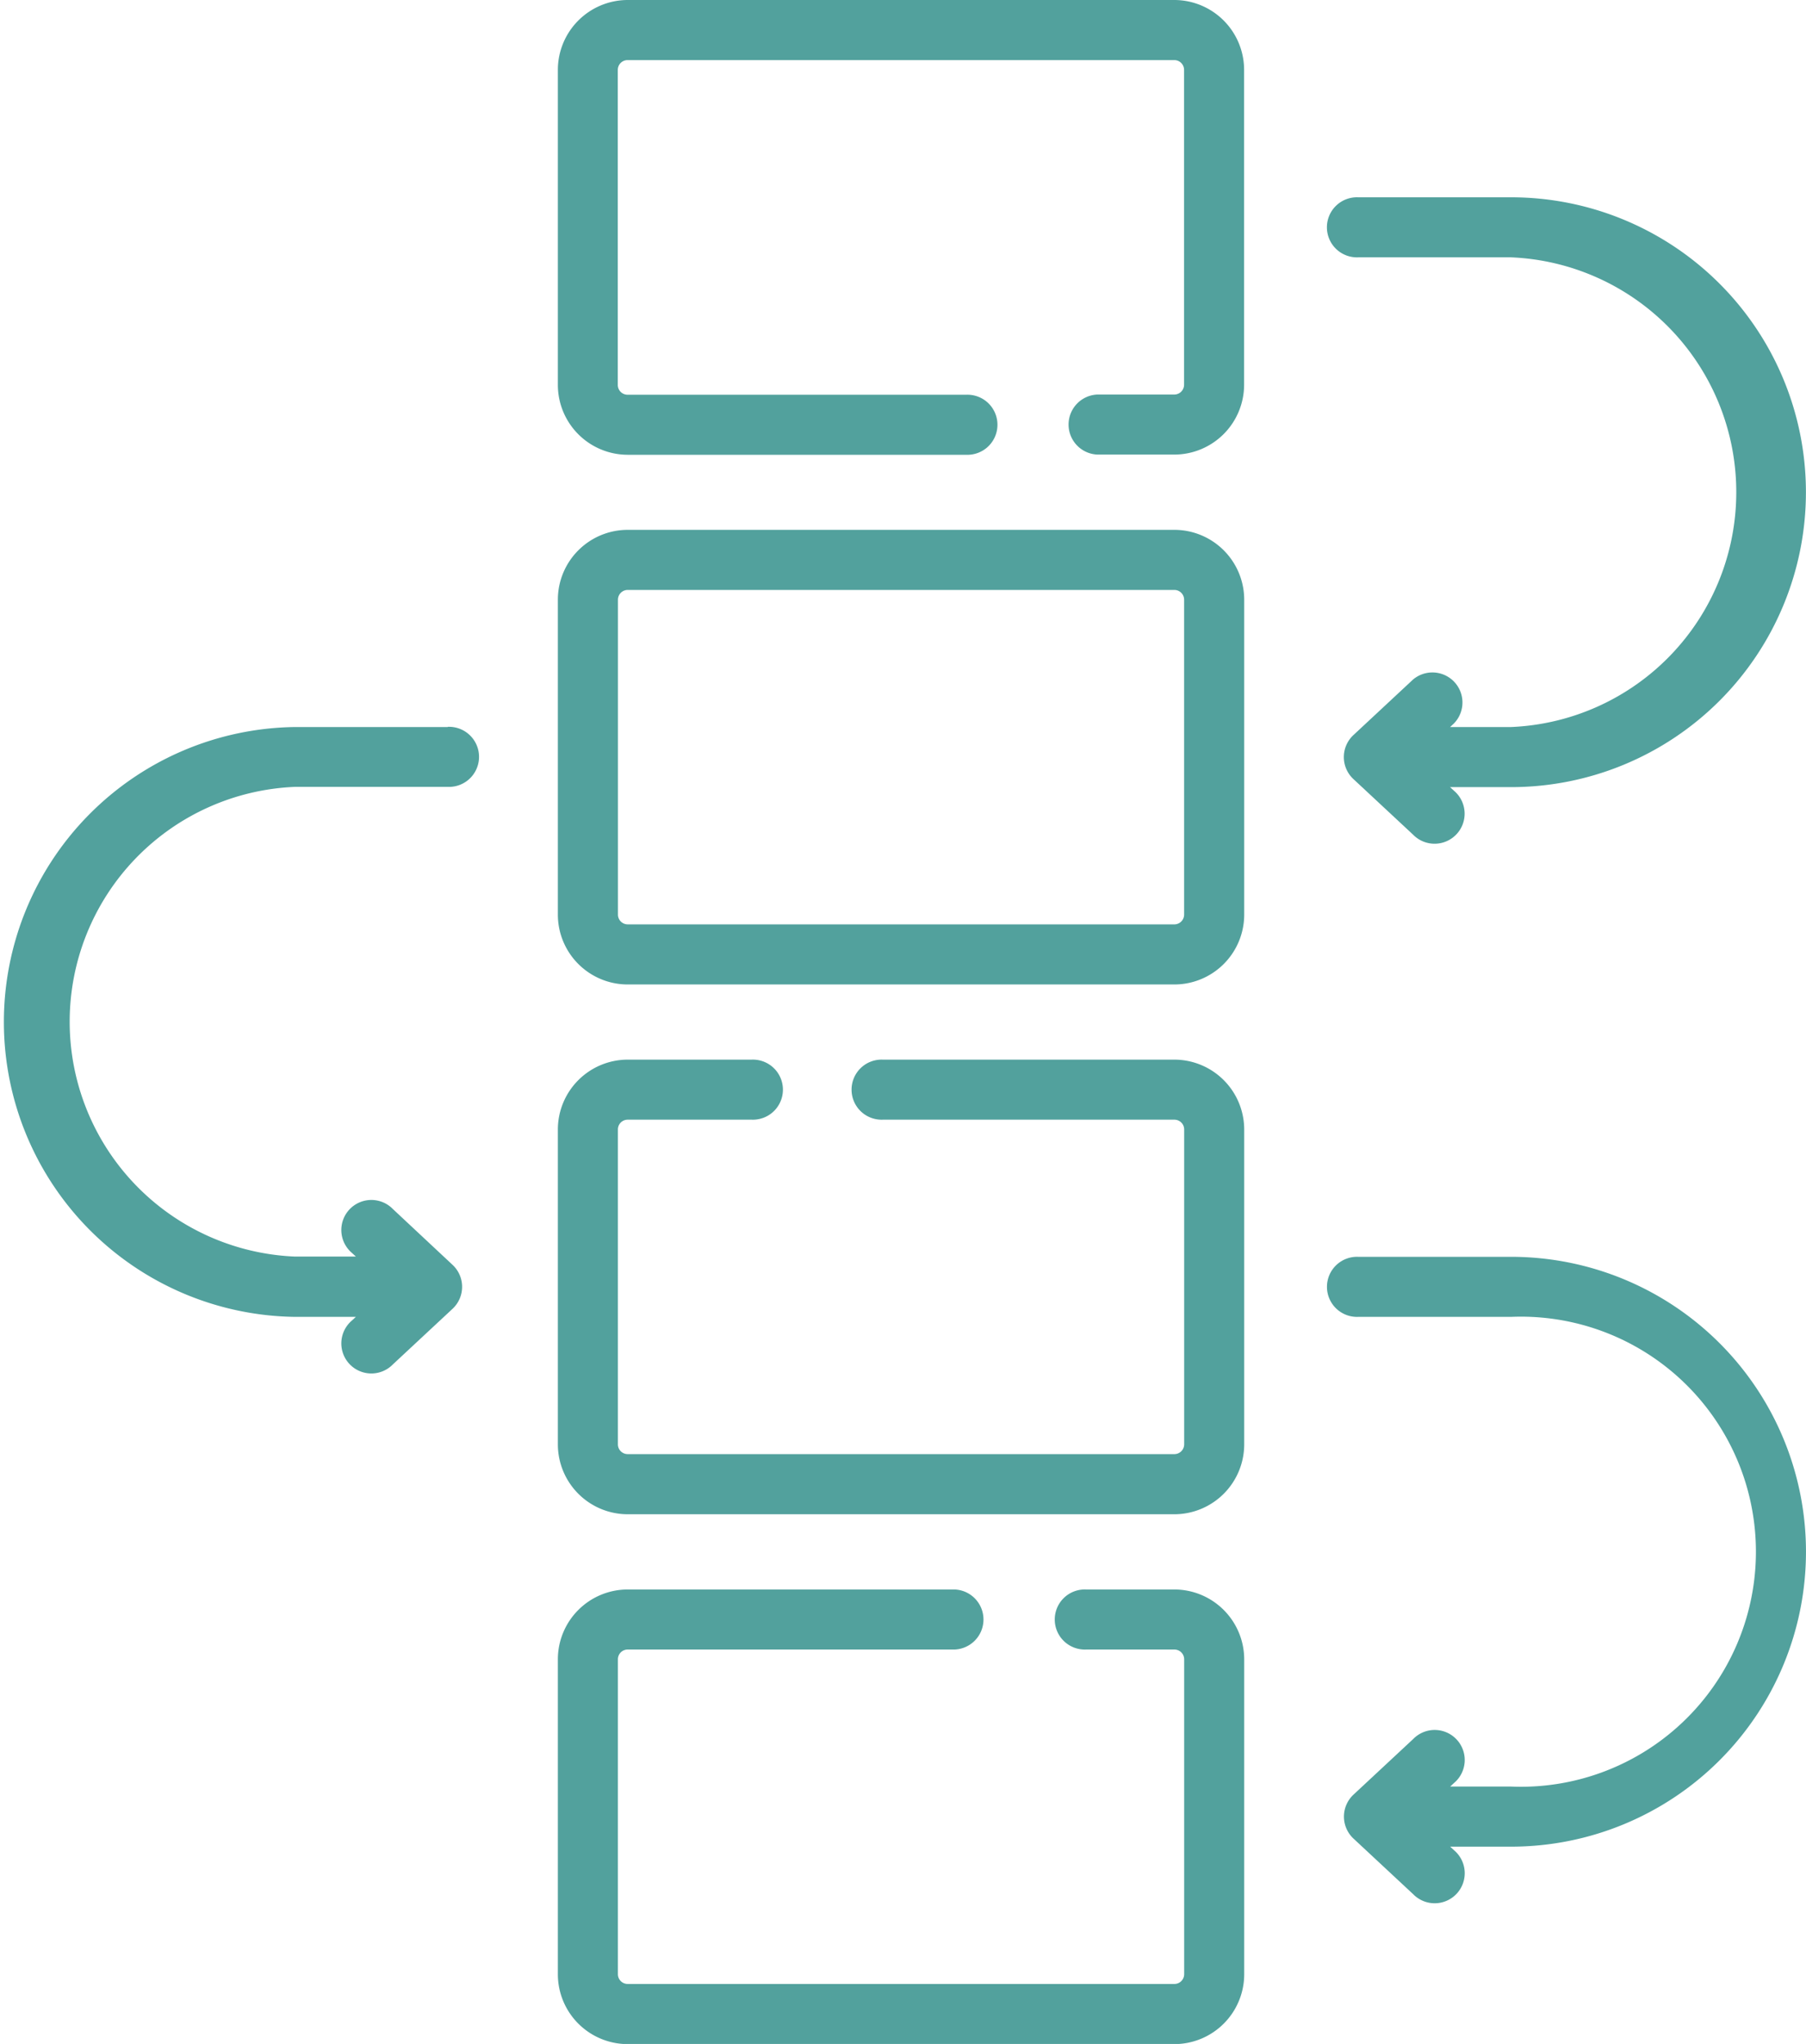
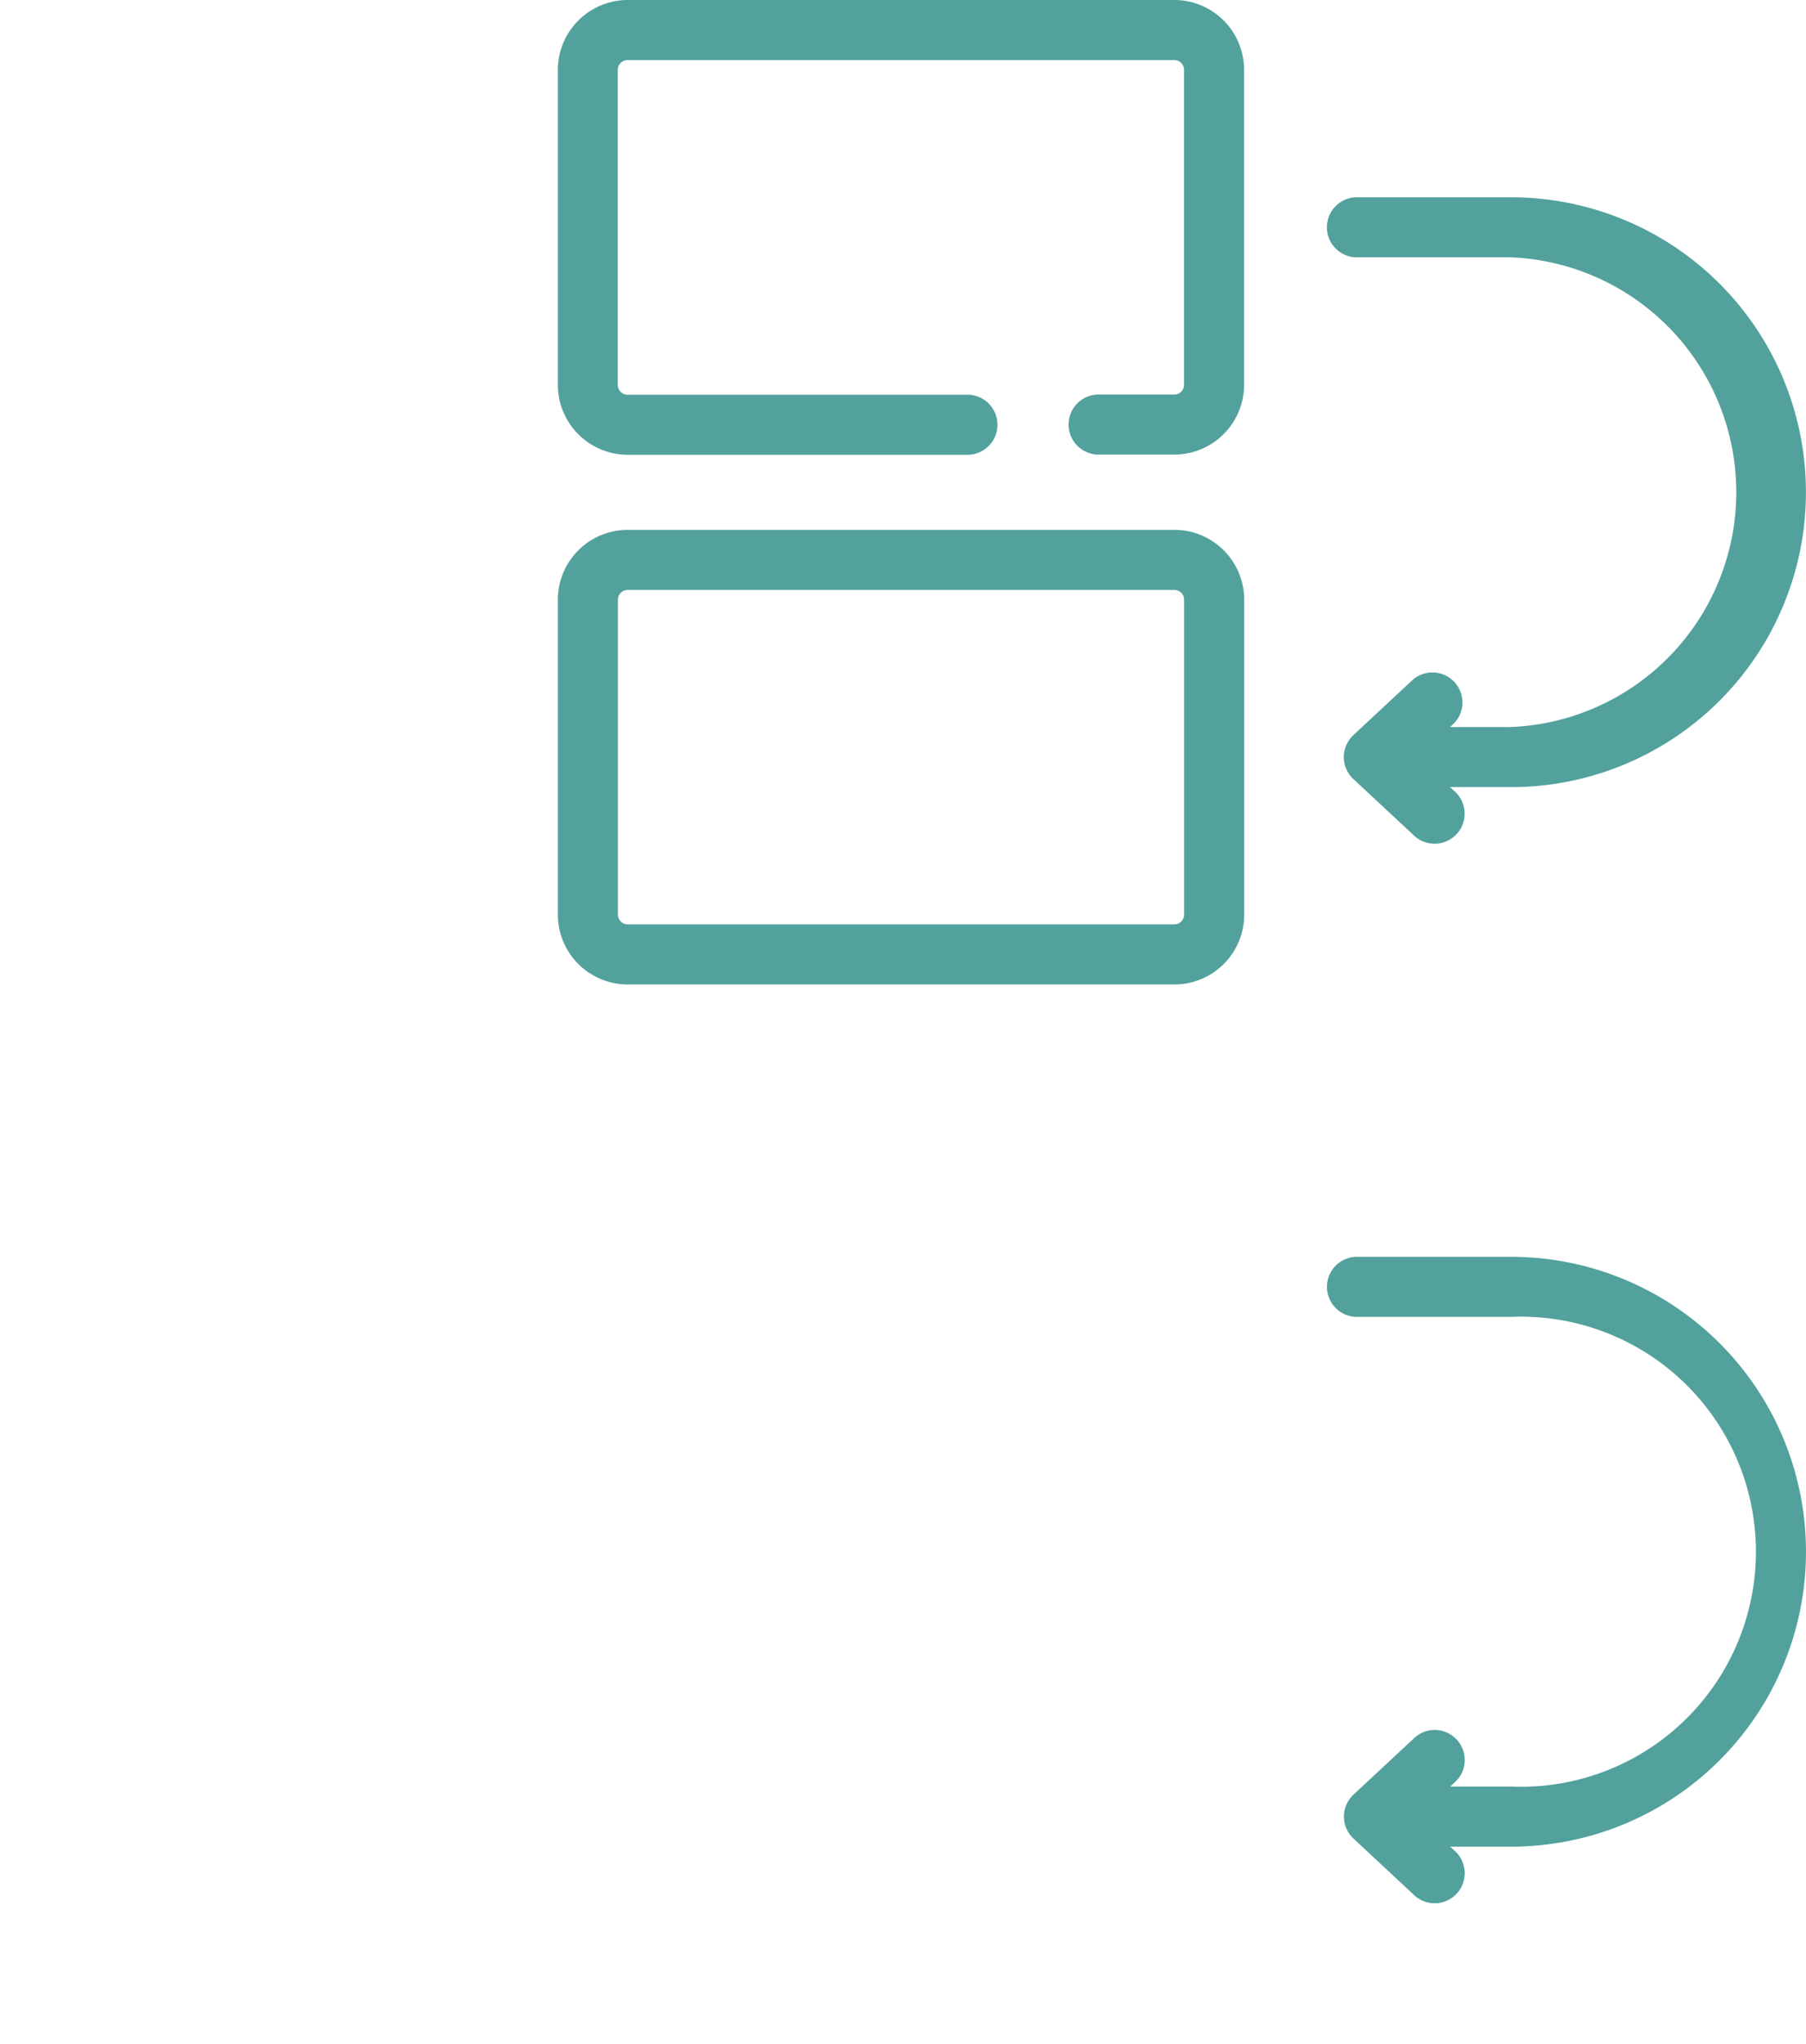
<svg xmlns="http://www.w3.org/2000/svg" width="35.349" height="40" viewBox="0 0 35.349 40">
  <g id="Project_icon" data-name="Project icon" transform="translate(-29.68)">
    <path id="Path_1129" data-name="Path 1129" d="M181.059,0h-10.7a1.369,1.369,0,0,0-1.367,1.367V7.53A1.369,1.369,0,0,0,170.357,8.9h6.627a.588.588,0,1,0,0-1.175h-6.627a.192.192,0,0,1-.192-.191V1.367a.192.192,0,0,1,.192-.191h10.7a.192.192,0,0,1,.192.191V7.53a.192.192,0,0,1-.192.191h-1.505a.588.588,0,0,0,0,1.175h1.505a1.368,1.368,0,0,0,1.367-1.367V1.367A1.368,1.368,0,0,0,181.059,0Z" transform="translate(-128.393)" fill="#52a19d" />
    <path id="Path_1130" data-name="Path 1130" d="M181.06,132.3h-10.7a1.368,1.368,0,0,0-1.367,1.367v6.163a1.368,1.368,0,0,0,1.367,1.367h10.7a1.368,1.368,0,0,0,1.367-1.367v-6.163A1.368,1.368,0,0,0,181.06,132.3Zm.191,7.53a.192.192,0,0,1-.191.191h-10.7a.192.192,0,0,1-.191-.191v-6.163a.192.192,0,0,1,.191-.191h10.7a.192.192,0,0,1,.191.191Z" transform="translate(-128.394 -121.931)" fill="#52a19d" />
-     <path id="Path_1131" data-name="Path 1131" d="M181.059,264.6h-5.706a.588.588,0,1,0,0,1.175h5.706a.192.192,0,0,1,.192.191v6.163a.192.192,0,0,1-.192.191h-10.7a.192.192,0,0,1-.192-.191v-6.163a.192.192,0,0,1,.192-.191h2.426a.588.588,0,1,0,0-1.175h-2.426a1.369,1.369,0,0,0-1.367,1.367v6.163a1.369,1.369,0,0,0,1.367,1.367h10.7a1.369,1.369,0,0,0,1.367-1.367v-6.163A1.369,1.369,0,0,0,181.059,264.6Z" transform="translate(-128.393 -243.863)" fill="#52a19d" />
-     <path id="Path_1132" data-name="Path 1132" d="M181.059,396.9H179.33a.588.588,0,1,0,0,1.175h1.729a.192.192,0,0,1,.192.191v6.163a.192.192,0,0,1-.192.191h-10.7a.192.192,0,0,1-.192-.191v-6.163a.192.192,0,0,1,.192-.191h6.4a.588.588,0,0,0,0-1.175h-6.4a1.368,1.368,0,0,0-1.367,1.367v6.163a1.368,1.368,0,0,0,1.367,1.367h10.7a1.368,1.368,0,0,0,1.367-1.367v-6.163A1.369,1.369,0,0,0,181.059,396.9Z" transform="translate(-128.393 -365.794)" fill="#52a19d" />
    <path id="Path_1133" data-name="Path 1133" d="M362.009,50.444H365a4.6,4.6,0,0,1,0,9.192h-1.193l.075-.07a.588.588,0,0,0-.8-.86l-1.168,1.088a.588.588,0,0,0,0,.86l1.168,1.088a.588.588,0,1,0,.8-.86l-.076-.07H365a5.771,5.771,0,0,0,0-11.543h-2.992a.588.588,0,1,0,0,1.175Z" transform="translate(-305.744 -45.408)" fill="#52a19d" />
    <path id="Path_1134" data-name="Path 1134" d="M365,313.867h-2.992a.588.588,0,1,0,0,1.175H365a4.6,4.6,0,1,1,0,9.192h-1.193l.076-.07a.588.588,0,1,0-.8-.86l-1.168,1.088a.588.588,0,0,0,0,.86l1.168,1.088a.588.588,0,1,0,.8-.86l-.075-.07H365a5.771,5.771,0,0,0,0-11.543Z" transform="translate(-305.743 -289.271)" fill="#52a19d" />
-     <path id="Path_1135" data-name="Path 1135" d="M38.444,181.567H35.452a5.772,5.772,0,0,0,0,11.543h1.193l-.075.07a.588.588,0,1,0,.8.86l1.168-1.088a.588.588,0,0,0,0-.86L37.37,191a.588.588,0,1,0-.8.86l.076.07H35.452a4.6,4.6,0,0,1,0-9.192h2.992a.588.588,0,1,0,0-1.175Z" transform="translate(0 -167.339)" fill="#52a19d" />
  </g>
</svg>